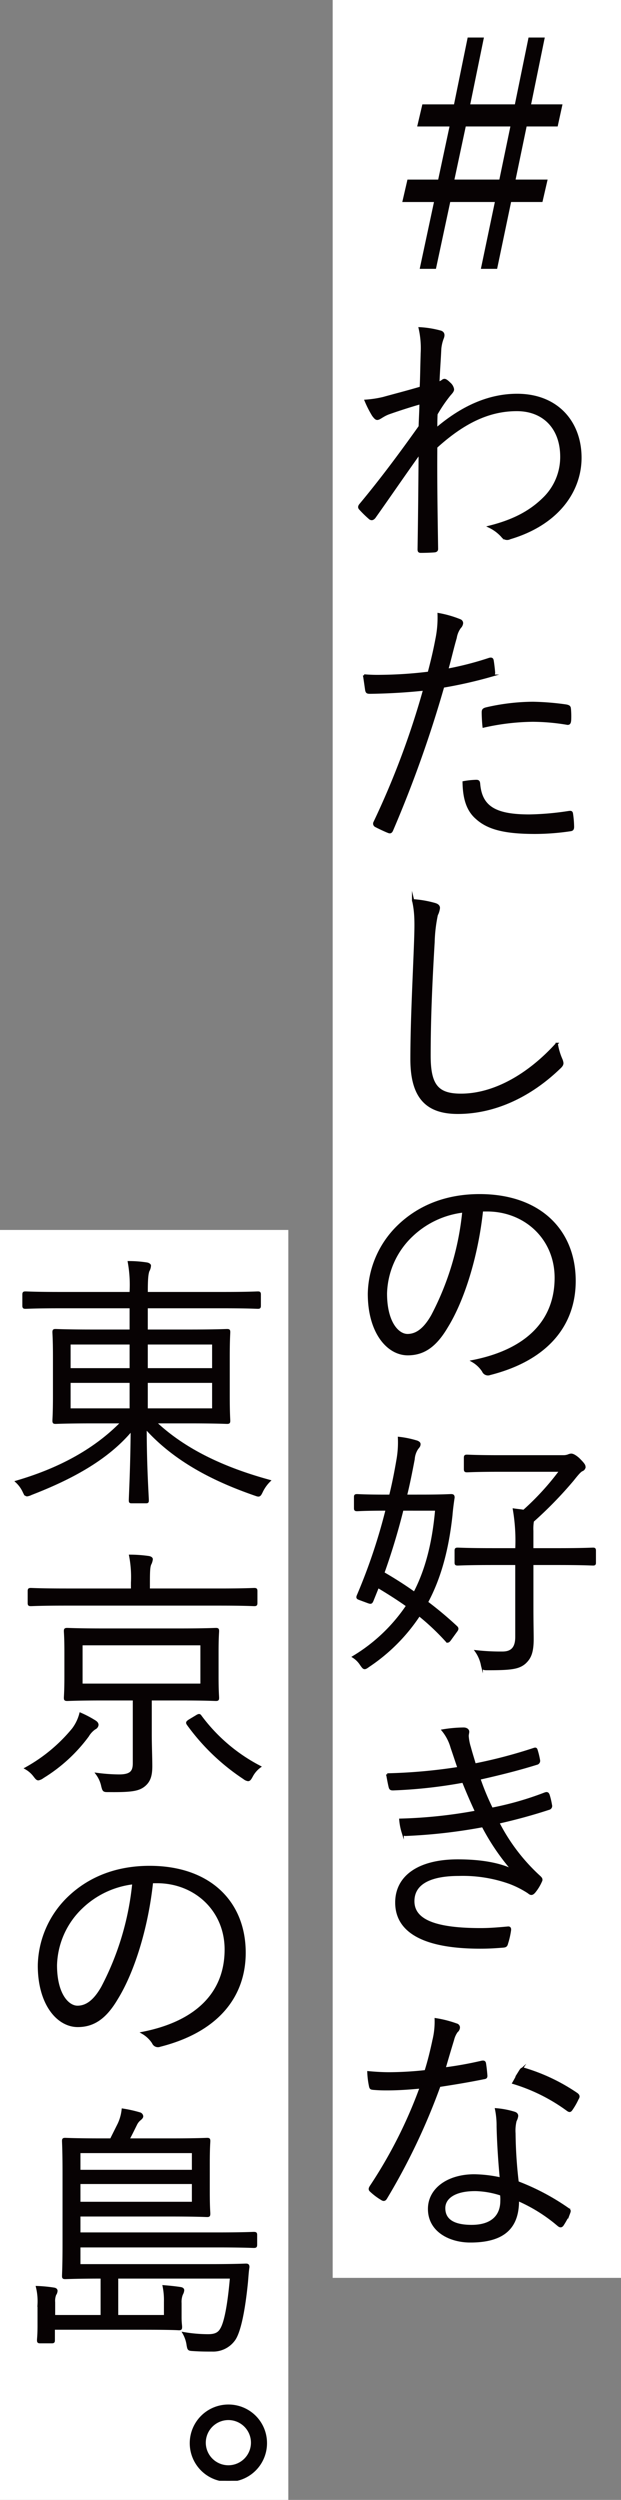
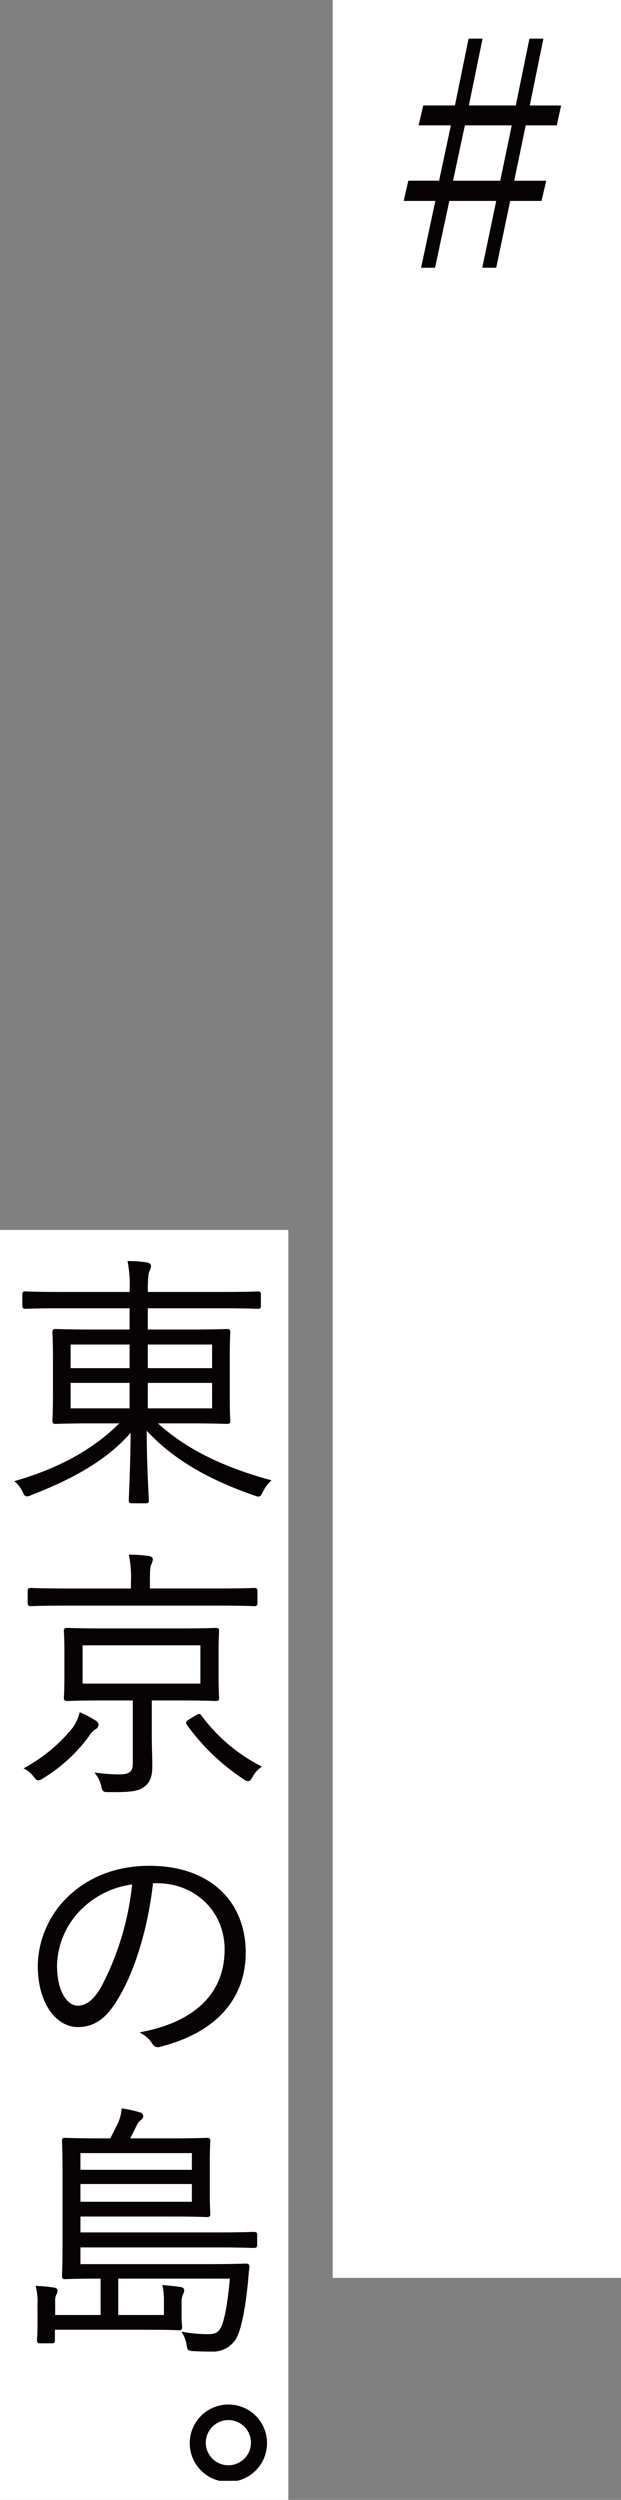
<svg xmlns="http://www.w3.org/2000/svg" width="140" height="563" viewBox="0 0 140 563">
  <rect x="0" y="0" width="140" height="563" fill="#808080" stroke="none" />
  <defs>
    <clipPath id="clip-path">
      <rect id="長方形_3877" data-name="長方形 3877" width="57.955" height="274.7" fill="none" />
    </clipPath>
    <clipPath id="clip-path-2">
-       <rect id="長方形_3878" data-name="長方形 3878" width="55.145" height="496.584" fill="none" />
-     </clipPath>
+       </clipPath>
  </defs>
  <g id="txt_watashi" transform="translate(-620 -2556)">
    <g id="グループ_1962" data-name="グループ 1962" transform="translate(0 81)">
      <rect id="長方形_601" data-name="長方形 601" width="65" height="286" transform="translate(620 2752)" fill="#fff" />
      <g id="グループ_1956" data-name="グループ 1956" transform="translate(623.252 2759)">
        <g id="グループ_1955" data-name="グループ 1955" clip-path="url(#clip-path)">
          <path id="パス_3330" data-name="パス 3330" d="M31.734,36.308c6.72,6.361,15.66,10.44,25.74,13.2a8.661,8.661,0,0,0-1.68,2.34c-.54,1.14-.6,1.08-1.62.72-8.28-2.88-17.64-7.2-24.6-15,0,8.88.48,15.48.48,16.32,0,.419-.06.419-.48.419h-3.06c-.42,0-.48,0-.48-.419,0-.84.36-7.2.42-15.9-5.46,6.6-13.68,10.981-22.68,14.46a3.01,3.01,0,0,1-.9.3c-.36,0-.54-.3-.84-.96a7.1,7.1,0,0,0-1.56-2.1c9.48-2.759,17.639-7.08,23.759-13.38h-6.42c-6.06,0-8.22.121-8.519.121-.42,0-.48-.06-.48-.48,0-.36.12-1.681.12-5.641V21.669c0-3.959-.12-5.339-.12-5.64,0-.42.06-.479.48-.479.3,0,2.459.12,8.519.12h8.4V10.389H10.255c-5.579,0-7.379.121-7.739.121-.42,0-.48-.06-.48-.48V7.57c0-.42.06-.48.48-.48.36,0,2.16.12,7.739.12h15.96V6.849A29,29,0,0,0,25.8.25a26.592,26.592,0,0,1,3.96.3c.479.06.78.3.78.48a2.794,2.794,0,0,1-.36,1.2c-.24.72-.36,1.74-.36,4.74v.24H47.154c5.58,0,7.38-.12,7.74-.12s.42.06.42.48v2.46c0,.42-.06.48-.42.48s-2.16-.121-7.74-.121H29.815V15.67h9.539c6.12,0,8.28-.12,8.58-.12.42,0,.48.059.48.479,0,.3-.12,1.681-.12,5.64v8.639c0,3.96.12,5.34.12,5.641,0,.42-.06.48-.48.48-.3,0-2.46-.121-8.58-.121ZM26.215,18.55h-13.8v5.819h13.8Zm0,8.639h-13.8v6.239h13.8Zm18.6-8.639h-15v5.819h15Zm0,8.639h-15v6.239h15Z" fill="#070203" />
          <path id="パス_3331" data-name="パス 3331" d="M31.734,36.308c6.72,6.361,15.66,10.44,25.74,13.2a8.661,8.661,0,0,0-1.68,2.34c-.54,1.14-.6,1.08-1.62.72-8.28-2.88-17.64-7.2-24.6-15,0,8.88.48,15.48.48,16.32,0,.419-.06.419-.48.419h-3.06c-.42,0-.48,0-.48-.419,0-.84.36-7.2.42-15.9-5.46,6.6-13.68,10.981-22.68,14.46a3.01,3.01,0,0,1-.9.3c-.36,0-.54-.3-.84-.96a7.1,7.1,0,0,0-1.56-2.1c9.48-2.759,17.639-7.08,23.759-13.38h-6.42c-6.06,0-8.22.121-8.519.121-.42,0-.48-.06-.48-.48,0-.36.12-1.681.12-5.641V21.669c0-3.959-.12-5.339-.12-5.64,0-.42.06-.479.48-.479.3,0,2.459.12,8.519.12h8.4V10.389H10.255c-5.579,0-7.379.121-7.739.121-.42,0-.48-.06-.48-.48V7.57c0-.42.06-.48.48-.48.36,0,2.16.12,7.739.12h15.96V6.849A29,29,0,0,0,25.8.25a26.592,26.592,0,0,1,3.96.3c.479.06.78.3.78.48a2.794,2.794,0,0,1-.36,1.2c-.24.72-.36,1.74-.36,4.74v.24H47.154c5.58,0,7.38-.12,7.74-.12s.42.06.42.48v2.46c0,.42-.06.48-.42.48s-2.16-.121-7.74-.121H29.815V15.67h9.539c6.12,0,8.28-.12,8.58-.12.42,0,.48.059.48.479,0,.3-.12,1.681-.12,5.64v8.639c0,3.96.12,5.34.12,5.641,0,.42-.06.48-.48.48-.3,0-2.46-.121-8.58-.121ZM26.215,18.55h-13.8v5.819h13.8Zm0,8.639h-13.8v6.239h13.8Zm18.6-8.639h-15v5.819h15Zm0,8.639h-15v6.239h15Z" fill="none" stroke="#070203" stroke-miterlimit="10" stroke-width="0.5" />
          <path id="パス_3332" data-name="パス 3332" d="M18.115,105.25a5.347,5.347,0,0,0-1.56,1.68,35.879,35.879,0,0,1-10.14,9.3,2.408,2.408,0,0,1-1.02.479c-.3,0-.48-.24-.9-.78a6.264,6.264,0,0,0-1.919-1.68,36.728,36.728,0,0,0,10.619-8.819,9.861,9.861,0,0,0,1.68-3.48,24.02,24.02,0,0,1,3.3,1.74c.36.24.54.48.54.78a.993.993,0,0,1-.6.78M54.534,76.991c0,.42-.06.48-.48.48-.3,0-2.221-.12-7.92-.12H11.695c-5.76,0-7.619.12-7.979.12-.42,0-.48-.06-.48-.48v-2.64c0-.42.06-.48.48-.48.36,0,2.219.12,7.979.12h14.82v-1.56a25.252,25.252,0,0,0-.42-6.06,30.525,30.525,0,0,1,4.139.3c.42.061.72.24.72.481a3.133,3.133,0,0,1-.359,1.139c-.241.6-.3,1.5-.3,4.14v1.56h15.84c5.7,0,7.619-.12,7.92-.12.42,0,.48.06.48.48Zm-8.76,16.62c0,3.3.12,4.379.12,4.739,0,.42-.06.48-.48.48-.36,0-2.4-.12-8.28-.12h-6.42v7.739c0,2.7.12,5.281.12,7.321,0,2.159-.42,3.359-1.56,4.319-1.259,1.021-2.759,1.32-7.979,1.26-1.14,0-1.2.06-1.5-1.2a7.049,7.049,0,0,0-1.2-2.641,40.4,40.4,0,0,0,4.98.36c2.64,0,3.359-.84,3.359-2.759V98.71H20.155c-5.82,0-7.92.12-8.22.12-.48,0-.54-.06-.54-.48,0-.36.12-1.44.12-4.739V88.09c0-3.359-.12-4.439-.12-4.739,0-.42.06-.481.54-.481.3,0,2.4.12,8.22.12H37.134c5.88,0,7.92-.12,8.28-.12.42,0,.48.061.48.481,0,.3-.12,1.38-.12,4.739Zm-3.6-7.321H15.115v9.12H42.174Zm-1.2,16.26c.66-.42.78-.36,1.02,0a38.832,38.832,0,0,0,13.319,11.34,6.273,6.273,0,0,0-1.8,2.1c-.36.661-.54.9-.84.9a1.832,1.832,0,0,1-.9-.42A48.626,48.626,0,0,1,39.114,104.35c-.3-.42-.18-.54.36-.9Z" fill="#070203" />
          <path id="パス_3333" data-name="パス 3333" d="M18.115,105.25a5.347,5.347,0,0,0-1.56,1.68,35.879,35.879,0,0,1-10.14,9.3,2.408,2.408,0,0,1-1.02.479c-.3,0-.48-.24-.9-.78a6.264,6.264,0,0,0-1.919-1.68,36.728,36.728,0,0,0,10.619-8.819,9.861,9.861,0,0,0,1.68-3.48,24.02,24.02,0,0,1,3.3,1.74c.36.24.54.48.54.78A.993.993,0,0,1,18.115,105.25ZM54.534,76.991c0,.42-.06.48-.48.48-.3,0-2.221-.12-7.92-.12H11.695c-5.76,0-7.619.12-7.979.12-.42,0-.48-.06-.48-.48v-2.64c0-.42.06-.48.48-.48.36,0,2.219.12,7.979.12h14.82v-1.56a25.252,25.252,0,0,0-.42-6.06,30.525,30.525,0,0,1,4.139.3c.42.061.72.24.72.481a3.133,3.133,0,0,1-.359,1.139c-.241.6-.3,1.5-.3,4.14v1.56h15.84c5.7,0,7.619-.12,7.92-.12.42,0,.48.06.48.48Zm-8.76,16.62c0,3.3.12,4.379.12,4.739,0,.42-.06.48-.48.48-.36,0-2.4-.12-8.28-.12h-6.42v7.739c0,2.7.12,5.281.12,7.321,0,2.159-.42,3.359-1.56,4.319-1.259,1.021-2.759,1.32-7.979,1.26-1.14,0-1.2.06-1.5-1.2a7.049,7.049,0,0,0-1.2-2.641,40.4,40.4,0,0,0,4.98.36c2.64,0,3.359-.84,3.359-2.759V98.71H20.155c-5.82,0-7.92.12-8.22.12-.48,0-.54-.06-.54-.48,0-.36.12-1.44.12-4.739V88.09c0-3.359-.12-4.439-.12-4.739,0-.42.06-.481.54-.481.3,0,2.4.12,8.22.12H37.134c5.88,0,7.92-.12,8.28-.12.42,0,.48.061.48.481,0,.3-.12,1.38-.12,4.739Zm-3.6-7.321H15.115v9.12H42.174Zm-1.2,16.26c.66-.42.78-.36,1.02,0a38.832,38.832,0,0,0,13.319,11.34,6.273,6.273,0,0,0-1.8,2.1c-.36.661-.54.9-.84.9a1.832,1.832,0,0,1-.9-.42A48.626,48.626,0,0,1,39.114,104.35c-.3-.42-.18-.54.36-.9Z" fill="none" stroke="#070203" stroke-miterlimit="10" stroke-width="0.5" />
          <path id="パス_3334" data-name="パス 3334" d="M31.014,139.87c-1.08,10.14-4.14,20.1-7.92,26.219-2.579,4.38-5.279,6.18-8.819,6.18-4.5,0-8.76-4.919-8.76-13.619a21.79,21.79,0,0,1,6.96-15.54c4.44-4.139,10.44-6.66,18-6.66,13.44,0,21.419,7.861,21.419,19.32,0,9.779-6.059,17.639-19.079,20.939a1.188,1.188,0,0,1-1.56-.66,6.966,6.966,0,0,0-2.34-2.22c11.88-2.34,18.72-8.76,18.72-18.779,0-8.88-6.9-15.18-15.48-15.18Zm-15.9,5.76a18.6,18.6,0,0,0-5.76,12.96c0,6.539,2.7,9.359,4.86,9.359,2.04,0,3.84-1.32,5.58-4.38a63.7,63.7,0,0,0,7.019-23.459,20.216,20.216,0,0,0-11.7,5.52" fill="#070203" />
          <path id="パス_3335" data-name="パス 3335" d="M31.014,139.87c-1.08,10.14-4.14,20.1-7.92,26.219-2.579,4.38-5.279,6.18-8.819,6.18-4.5,0-8.76-4.919-8.76-13.619a21.79,21.79,0,0,1,6.96-15.54c4.44-4.139,10.44-6.66,18-6.66,13.44,0,21.419,7.861,21.419,19.32,0,9.779-6.059,17.639-19.079,20.939a1.188,1.188,0,0,1-1.56-.66,6.966,6.966,0,0,0-2.34-2.22c11.88-2.34,18.72-8.76,18.72-18.779,0-8.88-6.9-15.18-15.48-15.18Zm-15.9,5.76a18.6,18.6,0,0,0-5.76,12.96c0,6.539,2.7,9.359,4.86,9.359,2.04,0,3.84-1.32,5.58-4.38a63.7,63.7,0,0,0,7.019-23.459A20.216,20.216,0,0,0,15.115,145.63Z" fill="none" stroke="#070203" stroke-miterlimit="10" stroke-width="0.5" />
          <path id="パス_3336" data-name="パス 3336" d="M54.474,221.471c0,.481-.06.541-.54.541-.3,0-2.4-.121-8.46-.121H14.635v4.26h29.1c6.12,0,8.16-.12,8.46-.12.42,0,.54.12.54.54-.18,1.08-.24,2.521-.36,3.66-.6,5.94-1.56,10.86-2.82,12.659a5.827,5.827,0,0,1-4.98,2.46c-1.38,0-2.58,0-4.38-.12-.96-.059-.96-.12-1.14-1.139a7.48,7.48,0,0,0-.9-2.64,32.772,32.772,0,0,0,5.52.479c1.38,0,2.34-.3,2.94-1.379,1.08-1.741,1.8-6.72,2.22-11.64H23.155v8.7h10.8v-3.3a15.718,15.718,0,0,0-.3-3.42c1.44.121,2.641.24,3.78.42.421.06.6.241.6.48a2.267,2.267,0,0,1-.3.9,4.622,4.622,0,0,0-.3,1.98v3.179c0,1.261.12,1.861.12,2.161,0,.48-.06.54-.48.54-.84-.06-3.3-.121-8.34-.121H8.876v2.581c0,.419-.06.48-.48.48H5.816c-.42,0-.48-.061-.48-.48,0-.361.12-1.081.12-3.241v-4.859a13.48,13.48,0,0,0-.36-3.84,31.174,31.174,0,0,1,3.78.36c.48.06.6.3.6.48a1.586,1.586,0,0,1-.3.84,3.97,3.97,0,0,0-.239,1.74v3.12H19.675v-8.7c-5.4,0-7.859.12-8.22.12-.42,0-.479-.06-.479-.479,0-.361.119-2.221.119-7.26v-15.96c0-4.98-.119-6.84-.119-7.14,0-.42.059-.479.479-.479.361,0,2.4.119,8.16.119h2.16l1.74-3.48a10.253,10.253,0,0,0,.9-3.24,28.639,28.639,0,0,1,3.78.841.75.75,0,0,1,.6.659c0,.24-.24.481-.54.721a3.2,3.2,0,0,0-.84,1.079c-.54,1.08-1.08,2.221-1.74,3.42h9.6c5.819,0,7.859-.119,8.159-.119.42,0,.48.059.48.479,0,.361-.12,1.441-.12,4.981v6.419c0,3.6.12,4.56.12,4.92,0,.48-.06.54-.48.54-.3,0-2.34-.121-8.159-.121H14.635v4.081H45.474c6.06,0,8.16-.121,8.46-.121.48,0,.54.061.54.481Zm-14.22-20.819H14.635v4.26H40.254Zm0,6.96H14.635v4.5H40.254Z" fill="#070203" />
          <path id="パス_3337" data-name="パス 3337" d="M54.474,221.471c0,.481-.06.541-.54.541-.3,0-2.4-.121-8.46-.121H14.635v4.26h29.1c6.12,0,8.16-.12,8.46-.12.42,0,.54.12.54.54-.18,1.08-.24,2.521-.36,3.66-.6,5.94-1.56,10.86-2.82,12.659a5.827,5.827,0,0,1-4.98,2.46c-1.38,0-2.58,0-4.38-.12-.96-.059-.96-.12-1.14-1.139a7.48,7.48,0,0,0-.9-2.64,32.772,32.772,0,0,0,5.52.479c1.38,0,2.34-.3,2.94-1.379,1.08-1.741,1.8-6.72,2.22-11.64H23.155v8.7h10.8v-3.3a15.718,15.718,0,0,0-.3-3.42c1.44.121,2.641.24,3.78.42.421.06.6.241.6.48a2.267,2.267,0,0,1-.3.9,4.622,4.622,0,0,0-.3,1.98v3.179c0,1.261.12,1.861.12,2.161,0,.48-.06.54-.48.54-.84-.06-3.3-.121-8.34-.121H8.876v2.581c0,.419-.06.48-.48.48H5.816c-.42,0-.48-.061-.48-.48,0-.361.12-1.081.12-3.241v-4.859a13.48,13.48,0,0,0-.36-3.84,31.174,31.174,0,0,1,3.78.36c.48.06.6.3.6.48a1.586,1.586,0,0,1-.3.84,3.97,3.97,0,0,0-.239,1.74v3.12H19.675v-8.7c-5.4,0-7.859.12-8.22.12-.42,0-.479-.06-.479-.479,0-.361.119-2.221.119-7.26v-15.96c0-4.98-.119-6.84-.119-7.14,0-.42.059-.479.479-.479.361,0,2.4.119,8.16.119h2.16l1.74-3.48a10.253,10.253,0,0,0,.9-3.24,28.639,28.639,0,0,1,3.78.841.75.75,0,0,1,.6.659c0,.24-.24.481-.54.721a3.2,3.2,0,0,0-.84,1.079c-.54,1.08-1.08,2.221-1.74,3.42h9.6c5.819,0,7.859-.119,8.159-.119.42,0,.48.059.48.479,0,.361-.12,1.441-.12,4.981v6.419c0,3.6.12,4.56.12,4.92,0,.48-.06.54-.48.54-.3,0-2.34-.121-8.159-.121H14.635v4.081H45.474c6.06,0,8.16-.121,8.46-.121.48,0,.54.061.54.481Zm-14.22-20.819H14.635v4.26H40.254Zm0,6.96H14.635v4.5H40.254Z" fill="none" stroke="#070203" stroke-miterlimit="10" stroke-width="0.5" />
          <path id="パス_3338" data-name="パス 3338" d="M56.693,266.111a8.46,8.46,0,1,1-8.459-8.34,8.425,8.425,0,0,1,8.459,8.34m-13.8,0a5.34,5.34,0,1,0,5.34-5.34,5.352,5.352,0,0,0-5.34,5.34" fill="#070203" />
          <path id="パス_3339" data-name="パス 3339" d="M56.693,266.111a8.46,8.46,0,1,1-8.459-8.34A8.425,8.425,0,0,1,56.693,266.111Zm-13.8,0a5.34,5.34,0,1,0,5.34-5.34A5.352,5.352,0,0,0,42.894,266.111Z" fill="none" stroke="#070203" stroke-miterlimit="10" stroke-width="0.5" />
        </g>
      </g>
    </g>
    <g id="グループ_1963" data-name="グループ 1963">
      <rect id="長方形_600" data-name="長方形 600" width="65" height="513" transform="translate(695 2556)" fill="#fff" />
      <g id="グループ_1961" data-name="グループ 1961" transform="translate(699.207 2564.453)">
        <g id="グループ_1958" data-name="グループ 1958">
          <g id="グループ_1957" data-name="グループ 1957" clip-path="url(#clip-path-2)">
            <path id="パス_3340" data-name="パス 3340" d="M20.156,66.254c.66.24.72.78.42,1.5a8.949,8.949,0,0,0-.54,2.34c-.12,2.7-.3,4.8-.42,7.68a3.518,3.518,0,0,0,.96-.48.648.648,0,0,1,.42-.18c.24,0,.6.24,1.14.78a2.23,2.23,0,0,1,.78,1.32c0,.36-.24.66-.78,1.26a33.241,33.241,0,0,0-2.94,4.32c-.06,1.319-.06,2.279-.06,3.359,5.82-4.979,11.879-7.679,18.239-7.679,9.06,0,14.28,6.179,14.28,14.159,0,7.38-4.98,14.88-15.9,18.119a1.351,1.351,0,0,1-1.741-.42,9.237,9.237,0,0,0-2.88-2.159c5.76-1.44,9.54-3.6,12.54-6.66a12.986,12.986,0,0,0,3.66-9.119c0-6.361-3.9-10.5-10.02-10.5-6,0-11.7,2.46-18.179,8.339-.06,7.62.06,15.06.18,22.919,0,.361-.18.48-.48.54-.54.06-2.1.121-3.18.121-.36,0-.479-.121-.479-.54.119-7.38.179-13.74.239-21.72-3.6,5.04-6.84,9.78-10.2,14.519-.36.42-.66.481-1.02.241a25.274,25.274,0,0,1-2.22-2.161c-.3-.3-.24-.6.06-.96,4.5-5.4,8.819-11.159,13.379-17.579.06-1.979.18-3.839.18-5.279-2.339.659-5.1,1.56-7.139,2.279-1.321.481-2.04,1.2-2.52,1.26-.36.061-.6-.239-1.02-.779a23.706,23.706,0,0,1-1.68-3.3,24.3,24.3,0,0,0,3.96-.6c2.58-.719,4.98-1.319,8.459-2.339.12-2.34.12-4.56.24-8.1a20.289,20.289,0,0,0-.48-5.279,22.273,22.273,0,0,1,4.74.779" fill="#070203" />
            <path id="パス_3341" data-name="パス 3341" d="M20.156,66.254c.66.24.72.78.42,1.5a8.949,8.949,0,0,0-.54,2.34c-.12,2.7-.3,4.8-.42,7.68a3.518,3.518,0,0,0,.96-.48.648.648,0,0,1,.42-.18c.24,0,.6.24,1.14.78a2.23,2.23,0,0,1,.78,1.32c0,.36-.24.66-.78,1.26a33.241,33.241,0,0,0-2.94,4.32c-.06,1.319-.06,2.279-.06,3.359,5.82-4.979,11.879-7.679,18.239-7.679,9.06,0,14.28,6.179,14.28,14.159,0,7.38-4.98,14.88-15.9,18.119a1.351,1.351,0,0,1-1.741-.42,9.237,9.237,0,0,0-2.88-2.159c5.76-1.44,9.54-3.6,12.54-6.66a12.986,12.986,0,0,0,3.66-9.119c0-6.361-3.9-10.5-10.02-10.5-6,0-11.7,2.46-18.179,8.339-.06,7.62.06,15.06.18,22.919,0,.361-.18.48-.48.54-.54.06-2.1.121-3.18.121-.36,0-.479-.121-.479-.54.119-7.38.179-13.74.239-21.72-3.6,5.04-6.84,9.78-10.2,14.519-.36.42-.66.481-1.02.241a25.274,25.274,0,0,1-2.22-2.161c-.3-.3-.24-.6.06-.96,4.5-5.4,8.819-11.159,13.379-17.579.06-1.979.18-3.839.18-5.279-2.339.659-5.1,1.56-7.139,2.279-1.321.481-2.04,1.2-2.52,1.26-.36.061-.6-.239-1.02-.779a23.706,23.706,0,0,1-1.68-3.3,24.3,24.3,0,0,0,3.96-.6c2.58-.719,4.98-1.319,8.459-2.339.12-2.34.12-4.56.24-8.1a20.289,20.289,0,0,0-.48-5.279A22.273,22.273,0,0,1,20.156,66.254Z" fill="none" stroke="#070203" stroke-miterlimit="10" stroke-width="0.5" />
            <path id="パス_3342" data-name="パス 3342" d="M31.136,139.934c.48-.12.66,0,.72.42.12.72.24,1.74.3,2.46.06.6-.06.78-.6.9a99.57,99.57,0,0,1-10.859,2.46,271.209,271.209,0,0,1-11.52,32.339c-.24.54-.48.54-.9.36-.48-.181-2.04-.9-2.82-1.32a.591.591,0,0,1-.24-.781,186.053,186.053,0,0,0,11.22-29.938c-3.9.42-8.04.66-12.12.72-.72,0-.84-.06-.96-.6-.12-.84-.3-2.1-.48-3.3a34.984,34.984,0,0,0,3.78.12,94.575,94.575,0,0,0,10.8-.72c.84-3.18,1.32-5.34,1.74-7.56a24.161,24.161,0,0,0,.48-5.64,23.957,23.957,0,0,1,4.8,1.38.7.7,0,0,1,.48.66,1.6,1.6,0,0,1-.48.96,5.45,5.45,0,0,0-.96,2.34c-.719,2.46-1.259,4.92-1.92,7.2a72.41,72.41,0,0,0,9.54-2.46m-3,27.479c.48,0,.6.12.66.6.42,5.4,3.78,7.2,11.34,7.2a64.181,64.181,0,0,0,8.879-.781c.48-.059.661-.059.721.42a21.668,21.668,0,0,1,.239,2.88c0,.6-.18.72-.66.781a54.7,54.7,0,0,1-7.859.6c-6.48,0-10.5-.84-13.2-3.3-2.1-1.8-2.88-4.5-2.94-8.1a18.864,18.864,0,0,1,2.82-.3m1.5-15.419c0-.54.12-.721.78-.9a47.783,47.783,0,0,1,10.5-1.26,60.4,60.4,0,0,1,7.439.6c.72.121.841.3.9.661a18.7,18.7,0,0,1,.06,2.639c-.06.72-.24.9-.78.781a47.981,47.981,0,0,0-7.679-.661,52.33,52.33,0,0,0-11.04,1.321c-.12-1.021-.18-2.46-.18-3.18" fill="#070203" />
            <path id="パス_3343" data-name="パス 3343" d="M31.136,139.934c.48-.12.66,0,.72.42.12.72.24,1.74.3,2.46.06.6-.06.78-.6.9a99.57,99.57,0,0,1-10.859,2.46,271.209,271.209,0,0,1-11.52,32.339c-.24.54-.48.54-.9.36-.48-.181-2.04-.9-2.82-1.32a.591.591,0,0,1-.24-.781,186.053,186.053,0,0,0,11.22-29.938c-3.9.42-8.04.66-12.12.72-.72,0-.84-.06-.96-.6-.12-.84-.3-2.1-.48-3.3a34.984,34.984,0,0,0,3.78.12,94.575,94.575,0,0,0,10.8-.72c.84-3.18,1.32-5.34,1.74-7.56a24.161,24.161,0,0,0,.48-5.64,23.957,23.957,0,0,1,4.8,1.38.7.7,0,0,1,.48.66,1.6,1.6,0,0,1-.48.96,5.45,5.45,0,0,0-.96,2.34c-.719,2.46-1.259,4.92-1.92,7.2A72.41,72.41,0,0,0,31.136,139.934Zm-3,27.479c.48,0,.6.12.66.6.42,5.4,3.78,7.2,11.34,7.2a64.181,64.181,0,0,0,8.879-.781c.48-.059.661-.059.721.42a21.668,21.668,0,0,1,.239,2.88c0,.6-.18.72-.66.781a54.7,54.7,0,0,1-7.859.6c-6.48,0-10.5-.84-13.2-3.3-2.1-1.8-2.88-4.5-2.94-8.1A18.864,18.864,0,0,1,28.136,167.413Zm1.5-15.419c0-.54.12-.721.78-.9a47.783,47.783,0,0,1,10.5-1.26,60.4,60.4,0,0,1,7.439.6c.72.121.841.3.9.661a18.7,18.7,0,0,1,.06,2.639c-.06.72-.24.9-.78.781a47.981,47.981,0,0,0-7.679-.661,52.33,52.33,0,0,0-11.04,1.321C29.7,154.153,29.636,152.714,29.636,151.994Z" fill="none" stroke="#070203" stroke-miterlimit="10" stroke-width="0.5" />
-             <path id="パス_3344" data-name="パス 3344" d="M18.776,195.135c.66.181.96.48.96.9a4.579,4.579,0,0,1-.48,1.56,34.207,34.207,0,0,0-.72,6.18c-.54,9.059-.9,17.279-.9,25.559,0,6.72,1.86,8.76,7.08,8.76,7.62,0,15.419-4.62,21.6-11.46a14.2,14.2,0,0,0,1.02,3.48,3.053,3.053,0,0,1,.24.84c0,.36-.18.66-.72,1.14-6.3,6.06-14.28,10.079-22.859,10.079-6.78,0-10.44-3.239-10.44-12.059,0-8.52.54-18.3.84-26.759.12-3.72.18-6.3-.48-9.06a23.907,23.907,0,0,1,4.86.84" fill="#070203" />
-             <path id="パス_3345" data-name="パス 3345" d="M18.776,195.135c.66.181.96.48.96.9a4.579,4.579,0,0,1-.48,1.56,34.207,34.207,0,0,0-.72,6.18c-.54,9.059-.9,17.279-.9,25.559,0,6.72,1.86,8.76,7.08,8.76,7.62,0,15.419-4.62,21.6-11.46a14.2,14.2,0,0,0,1.02,3.48,3.053,3.053,0,0,1,.24.84c0,.36-.18.66-.72,1.14-6.3,6.06-14.28,10.079-22.859,10.079-6.78,0-10.44-3.239-10.44-12.059,0-8.52.54-18.3.84-26.759.12-3.72.18-6.3-.48-9.06A23.907,23.907,0,0,1,18.776,195.135Z" fill="none" stroke="#070203" stroke-miterlimit="10" stroke-width="0.5" />
            <path id="パス_3346" data-name="パス 3346" d="M29.455,264.135c-1.08,10.14-4.139,20.1-7.92,26.219-2.579,4.38-5.278,6.18-8.818,6.18-4.5,0-8.76-4.92-8.76-13.619a21.79,21.79,0,0,1,6.96-15.54c4.439-4.14,10.44-6.66,18-6.66,13.439,0,21.418,7.86,21.418,19.32,0,9.779-6.059,17.638-19.079,20.939a1.188,1.188,0,0,1-1.56-.66,6.947,6.947,0,0,0-2.34-2.22c11.881-2.341,18.721-8.76,18.721-18.779,0-8.88-6.9-15.18-15.481-15.18Zm-15.9,5.76A18.6,18.6,0,0,0,7.8,282.854c0,6.54,2.7,9.36,4.859,9.36,2.04,0,3.841-1.32,5.58-4.38a63.705,63.705,0,0,0,7.02-23.459,20.213,20.213,0,0,0-11.7,5.52" fill="#070203" />
-             <path id="パス_3347" data-name="パス 3347" d="M29.455,264.135c-1.08,10.14-4.139,20.1-7.92,26.219-2.579,4.38-5.278,6.18-8.818,6.18-4.5,0-8.76-4.92-8.76-13.619a21.79,21.79,0,0,1,6.96-15.54c4.439-4.14,10.44-6.66,18-6.66,13.439,0,21.418,7.86,21.418,19.32,0,9.779-6.059,17.638-19.079,20.939a1.188,1.188,0,0,1-1.56-.66,6.947,6.947,0,0,0-2.34-2.22c11.881-2.341,18.721-8.76,18.721-18.779,0-8.88-6.9-15.18-15.481-15.18Zm-15.9,5.76A18.6,18.6,0,0,0,7.8,282.854c0,6.54,2.7,9.36,4.859,9.36,2.04,0,3.841-1.32,5.58-4.38a63.705,63.705,0,0,0,7.02-23.459A20.213,20.213,0,0,0,13.557,269.895Z" fill="none" stroke="#070203" stroke-miterlimit="10" stroke-width="0.5" />
            <path id="パス_3348" data-name="パス 3348" d="M15.836,328.395c4.74,0,6.3-.12,6.66-.12.42,0,.54.12.54.54-.24,1.561-.42,3.12-.48,3.96-.84,7.741-2.579,14.159-5.519,19.619a82.39,82.39,0,0,1,6.659,5.581c.36.36.18.6-.18,1.08l-1.26,1.74c-.36.479-.54.6-.9.18a53.832,53.832,0,0,0-6.06-5.7,40.577,40.577,0,0,1-11.4,11.46c-.42.3-.66.48-.9.48s-.42-.239-.84-.84a5.6,5.6,0,0,0-1.68-1.68A38.465,38.465,0,0,0,12.6,353.175c-2.28-1.62-4.5-3-6.6-4.26l-1.26,3.12c-.24.54-.36.54-1.02.3l-1.62-.6c-.6-.24-.9-.24-.6-.9a128.477,128.477,0,0,0,6.48-19.319H7.8c-4.74,0-6.18.12-6.48.12-.42,0-.48-.061-.48-.481V328.7c0-.36.06-.421.48-.421.3,0,1.74.12,6.48.12h.96c.66-2.639,1.2-5.4,1.68-8.219a22.538,22.538,0,0,0,.3-4.8,21.665,21.665,0,0,1,3.84.78c.48.12.779.361.779.6,0,.3-.06.48-.48.96a4.96,4.96,0,0,0-.839,2.46c-.54,2.82-1.08,5.58-1.74,8.219Zm-4.319,3.121C10.2,336.8,8.7,341.6,7.2,345.8c2.28,1.32,4.679,2.82,7.02,4.5,2.639-5.04,4.26-11.159,4.919-18.779ZM54.9,343.455c0,.36-.06.42-.42.42s-2.22-.12-7.98-.12h-5.7v9.3c0,4.379.06,5.939.06,7.62,0,3.179-.66,4.319-1.739,5.34-1.381,1.2-3.06,1.439-8.28,1.439-1.2,0-1.2,0-1.44-1.2a8.179,8.179,0,0,0-1.26-2.82,49.653,49.653,0,0,0,5.94.3c2.1,0,3.12-1.08,3.12-3.54V343.755h-5.28c-5.7,0-7.62.12-7.92.12-.42,0-.48-.06-.48-.42v-2.64c0-.42.06-.48.48-.48.3,0,2.22.12,7.92.12H37.2a41.956,41.956,0,0,0-.54-8.939c.84.12,1.56.179,2.219.3a59.945,59.945,0,0,0,8.28-9.059H33.476c-5.28,0-7.02.12-7.38.12-.42,0-.48-.06-.48-.54v-2.46c0-.42.06-.48.48-.48.36,0,2.1.121,7.38.121h14.4a3.1,3.1,0,0,0,1.02-.181,2.127,2.127,0,0,1,.66-.18c.3,0,.78.18,1.62.9,1.02,1.02,1.38,1.44,1.38,1.86a.811.811,0,0,1-.54.72c-.42.18-.96.78-2.1,2.22a89.818,89.818,0,0,1-9,9.24,10.634,10.634,0,0,0-.121,2.219v4.14h5.7c5.76,0,7.62-.12,7.98-.12s.42.06.42.48Z" fill="#070203" />
            <path id="パス_3349" data-name="パス 3349" d="M15.836,328.395c4.74,0,6.3-.12,6.66-.12.42,0,.54.12.54.54-.24,1.561-.42,3.12-.48,3.96-.84,7.741-2.579,14.159-5.519,19.619a82.39,82.39,0,0,1,6.659,5.581c.36.36.18.6-.18,1.08l-1.26,1.74c-.36.479-.54.6-.9.18a53.832,53.832,0,0,0-6.06-5.7,40.577,40.577,0,0,1-11.4,11.46c-.42.3-.66.48-.9.48s-.42-.239-.84-.84a5.6,5.6,0,0,0-1.68-1.68A38.465,38.465,0,0,0,12.6,353.175c-2.28-1.62-4.5-3-6.6-4.26l-1.26,3.12c-.24.54-.36.54-1.02.3l-1.62-.6c-.6-.24-.9-.24-.6-.9a128.477,128.477,0,0,0,6.48-19.319H7.8c-4.74,0-6.18.12-6.48.12-.42,0-.48-.061-.48-.481V328.7c0-.36.06-.421.48-.421.3,0,1.74.12,6.48.12h.96c.66-2.639,1.2-5.4,1.68-8.219a22.538,22.538,0,0,0,.3-4.8,21.665,21.665,0,0,1,3.84.78c.48.12.779.361.779.6,0,.3-.06.48-.48.96a4.96,4.96,0,0,0-.839,2.46c-.54,2.82-1.08,5.58-1.74,8.219Zm-4.319,3.121C10.2,336.8,8.7,341.6,7.2,345.8c2.28,1.32,4.679,2.82,7.02,4.5,2.639-5.04,4.26-11.159,4.919-18.779ZM54.9,343.455c0,.36-.06.42-.42.42s-2.22-.12-7.98-.12h-5.7v9.3c0,4.379.06,5.939.06,7.62,0,3.179-.66,4.319-1.739,5.34-1.381,1.2-3.06,1.439-8.28,1.439-1.2,0-1.2,0-1.44-1.2a8.179,8.179,0,0,0-1.26-2.82,49.653,49.653,0,0,0,5.94.3c2.1,0,3.12-1.08,3.12-3.54V343.755h-5.28c-5.7,0-7.62.12-7.92.12-.42,0-.48-.06-.48-.42v-2.64c0-.42.06-.48.48-.48.3,0,2.22.12,7.92.12H37.2a41.956,41.956,0,0,0-.54-8.939c.84.12,1.56.179,2.219.3a59.945,59.945,0,0,0,8.28-9.059H33.476c-5.28,0-7.02.12-7.38.12-.42,0-.48-.06-.48-.54v-2.46c0-.42.06-.48.48-.48.36,0,2.1.121,7.38.121h14.4a3.1,3.1,0,0,0,1.02-.181,2.127,2.127,0,0,1,.66-.18c.3,0,.78.18,1.62.9,1.02,1.02,1.38,1.44,1.38,1.86a.811.811,0,0,1-.54.72c-.42.18-.96.78-2.1,2.22a89.818,89.818,0,0,1-9,9.24,10.634,10.634,0,0,0-.121,2.219v4.14h5.7c5.76,0,7.62-.12,7.98-.12s.42.06.42.48Z" fill="none" stroke="#070203" stroke-miterlimit="10" stroke-width="0.5" />
-             <path id="パス_3350" data-name="パス 3350" d="M22.616,385.1a10.582,10.582,0,0,0-1.98-3.84,29.768,29.768,0,0,1,4.68-.42c.6,0,1.02.3,1.02.72,0,.24-.12.6-.12.96a10.966,10.966,0,0,0,.48,2.52c.42,1.56.78,2.64,1.14,3.9a111.931,111.931,0,0,0,13.259-3.48c.36-.12.54-.18.66.24a17,17,0,0,1,.54,2.22.667.667,0,0,1-.54.84c-4.44,1.38-8.639,2.4-12.9,3.36a56.4,56.4,0,0,0,2.82,6.78,70.281,70.281,0,0,0,11.939-3.42c.48-.181.66-.12.84.3a15.693,15.693,0,0,1,.54,2.28.641.641,0,0,1-.48.84c-3.66,1.2-7.62,2.279-11.4,3.12a42.848,42.848,0,0,0,9.359,12.239c.36.36.48.54.24,1.02a10.227,10.227,0,0,1-1.44,2.34c-.48.54-.78.6-1.32.12a21.788,21.788,0,0,0-4.259-2.16,31.458,31.458,0,0,0-11.46-1.8c-6.24,0-10.26,1.8-10.26,5.94,0,4.619,5.64,6.3,15.18,6.3,2.16,0,4.14-.18,6.12-.359.48-.061.539.24.48.66a18.008,18.008,0,0,1-.661,2.88c-.12.479-.24.659-.779.719-1.56.12-3,.241-5.28.241-12,0-18.9-3.241-18.9-10.14,0-5.88,5.1-9.48,13.859-9.48,5.1,0,9.36.72,12.419,2.22a51.205,51.205,0,0,1-6.779-9.96A121.142,121.142,0,0,1,12.3,404.777c-.481,0-.54-.061-.721-.6a13.13,13.13,0,0,1-.54-2.819,108.535,108.535,0,0,0,17.1-1.8c-.96-2.04-1.98-4.38-2.94-6.78a109.459,109.459,0,0,1-15.779,1.74c-.481,0-.66-.061-.78-.6-.121-.479-.36-1.679-.541-2.759a121.174,121.174,0,0,0,16.08-1.44c-.48-1.38-.9-2.7-1.56-4.62" fill="#070203" />
+             <path id="パス_3350" data-name="パス 3350" d="M22.616,385.1a10.582,10.582,0,0,0-1.98-3.84,29.768,29.768,0,0,1,4.68-.42c.6,0,1.02.3,1.02.72,0,.24-.12.6-.12.96a10.966,10.966,0,0,0,.48,2.52c.42,1.56.78,2.64,1.14,3.9a111.931,111.931,0,0,0,13.259-3.48c.36-.12.54-.18.66.24a17,17,0,0,1,.54,2.22.667.667,0,0,1-.54.84c-4.44,1.38-8.639,2.4-12.9,3.36a56.4,56.4,0,0,0,2.82,6.78,70.281,70.281,0,0,0,11.939-3.42c.48-.181.66-.12.84.3a15.693,15.693,0,0,1,.54,2.28.641.641,0,0,1-.48.84c-3.66,1.2-7.62,2.279-11.4,3.12a42.848,42.848,0,0,0,9.359,12.239c.36.36.48.54.24,1.02a10.227,10.227,0,0,1-1.44,2.34c-.48.54-.78.6-1.32.12a21.788,21.788,0,0,0-4.259-2.16,31.458,31.458,0,0,0-11.46-1.8c-6.24,0-10.26,1.8-10.26,5.94,0,4.619,5.64,6.3,15.18,6.3,2.16,0,4.14-.18,6.12-.359.48-.061.539.24.48.66a18.008,18.008,0,0,1-.661,2.88c-.12.479-.24.659-.779.719-1.56.12-3,.241-5.28.241-12,0-18.9-3.241-18.9-10.14,0-5.88,5.1-9.48,13.859-9.48,5.1,0,9.36.72,12.419,2.22a51.205,51.205,0,0,1-6.779-9.96A121.142,121.142,0,0,1,12.3,404.777c-.481,0-.54-.061-.721-.6a13.13,13.13,0,0,1-.54-2.819,108.535,108.535,0,0,0,17.1-1.8c-.96-2.04-1.98-4.38-2.94-6.78a109.459,109.459,0,0,1-15.779,1.74c-.481,0-.66-.061-.78-.6-.121-.479-.36-1.679-.541-2.759c-.48-1.38-.9-2.7-1.56-4.62" fill="#070203" />
            <path id="パス_3351" data-name="パス 3351" d="M22.616,385.1a10.582,10.582,0,0,0-1.98-3.84,29.768,29.768,0,0,1,4.68-.42c.6,0,1.02.3,1.02.72,0,.24-.12.6-.12.96a10.966,10.966,0,0,0,.48,2.52c.42,1.56.78,2.64,1.14,3.9a111.931,111.931,0,0,0,13.259-3.48c.36-.12.54-.18.66.24a17,17,0,0,1,.54,2.22.667.667,0,0,1-.54.84c-4.44,1.38-8.639,2.4-12.9,3.36a56.4,56.4,0,0,0,2.82,6.78,70.281,70.281,0,0,0,11.939-3.42c.48-.181.66-.12.84.3a15.693,15.693,0,0,1,.54,2.28.641.641,0,0,1-.48.84c-3.66,1.2-7.62,2.279-11.4,3.12a42.848,42.848,0,0,0,9.359,12.239c.36.36.48.54.24,1.02a10.227,10.227,0,0,1-1.44,2.34c-.48.54-.78.6-1.32.12a21.788,21.788,0,0,0-4.259-2.16,31.458,31.458,0,0,0-11.46-1.8c-6.24,0-10.26,1.8-10.26,5.94,0,4.619,5.64,6.3,15.18,6.3,2.16,0,4.14-.18,6.12-.359.48-.061.539.24.48.66a18.008,18.008,0,0,1-.661,2.88c-.12.479-.24.659-.779.719-1.56.12-3,.241-5.28.241-12,0-18.9-3.241-18.9-10.14,0-5.88,5.1-9.48,13.859-9.48,5.1,0,9.36.72,12.419,2.22a51.205,51.205,0,0,1-6.779-9.96A121.142,121.142,0,0,1,12.3,404.777c-.481,0-.54-.061-.721-.6a13.13,13.13,0,0,1-.54-2.819,108.535,108.535,0,0,0,17.1-1.8c-.96-2.04-1.98-4.38-2.94-6.78a109.459,109.459,0,0,1-15.779,1.74c-.481,0-.66-.061-.78-.6-.121-.479-.36-1.679-.541-2.759a121.174,121.174,0,0,0,16.08-1.44C23.7,388.337,23.276,387.017,22.616,385.1Z" fill="none" stroke="#070203" stroke-miterlimit="10" stroke-width="0.5" />
            <path id="パス_3352" data-name="パス 3352" d="M29.336,455.9c.539-.121.72,0,.779.359.121.721.241,1.8.3,2.58.06.54-.06.66-.541.721-3.238.659-6.479,1.2-10.018,1.739A144.482,144.482,0,0,1,7.8,486.614c-.3.48-.6.42-.96.18a13.858,13.858,0,0,1-2.4-1.8c-.361-.3-.361-.54-.061-1.019a105.436,105.436,0,0,0,11.281-22.32c-2.58.241-4.98.42-7.56.42-.9,0-1.8,0-3.18-.12-.541-.059-.6-.12-.72-.72a18.562,18.562,0,0,1-.36-3c1.92.18,3.48.241,4.74.241a77.121,77.121,0,0,0,8.16-.481c.72-2.279,1.26-4.5,1.8-7.019a17.741,17.741,0,0,0,.481-4.68,25.163,25.163,0,0,1,4.68,1.2.687.687,0,0,1,.539.659,1.223,1.223,0,0,1-.479.9,5.413,5.413,0,0,0-.841,1.86c-.659,2.159-1.32,4.38-1.92,6.48a82.82,82.82,0,0,0,8.34-1.5m3.659,14.519a18.58,18.58,0,0,0-.36-3.84,19.011,19.011,0,0,1,4.08.779c.42.121.66.361.66.721a3.081,3.081,0,0,1-.36,1.08,9.243,9.243,0,0,0-.24,2.82,101.428,101.428,0,0,0,.72,11.04,52.121,52.121,0,0,1,11.339,6c.48.3.421.48.241.96a18.887,18.887,0,0,1-1.44,2.64c-.3.42-.6.36-.96.06a36.276,36.276,0,0,0-9.119-5.7c.059,6.06-3,9.36-10.74,9.36-4.559,0-9.3-2.34-9.3-7.32,0-4.5,4.32-7.56,10.2-7.56a29.686,29.686,0,0,1,6,.721c-.36-3.721-.659-8.521-.72-11.76m-5.1,14.339c-4.8,0-6.959,1.86-6.959,4.08,0,2.76,2.219,4.02,6.18,4.02,4.918,0,6.718-2.58,6.718-5.64a8.153,8.153,0,0,0-.06-1.44,19.84,19.84,0,0,0-5.879-1.02m10.2-26.879c.3-.479.48-.54,1.019-.359a42.5,42.5,0,0,1,11.76,5.639c.419.36.419.6.119,1.08a15.53,15.53,0,0,1-1.378,2.4c-.3.42-.481.36-.84.12a40.415,40.415,0,0,0-12.241-6.12c.6-1.02,1.08-2.039,1.561-2.76" fill="#070203" />
-             <path id="パス_3353" data-name="パス 3353" d="M29.336,455.9c.539-.121.72,0,.779.359.121.721.241,1.8.3,2.58.06.54-.06.66-.541.721-3.238.659-6.479,1.2-10.018,1.739A144.482,144.482,0,0,1,7.8,486.614c-.3.48-.6.42-.96.18a13.858,13.858,0,0,1-2.4-1.8c-.361-.3-.361-.54-.061-1.019a105.436,105.436,0,0,0,11.281-22.32c-2.58.241-4.98.42-7.56.42-.9,0-1.8,0-3.18-.12-.541-.059-.6-.12-.72-.72a18.562,18.562,0,0,1-.36-3c1.92.18,3.48.241,4.74.241a77.121,77.121,0,0,0,8.16-.481c.72-2.279,1.26-4.5,1.8-7.019a17.741,17.741,0,0,0,.481-4.68,25.163,25.163,0,0,1,4.68,1.2.687.687,0,0,1,.539.659,1.223,1.223,0,0,1-.479.9,5.413,5.413,0,0,0-.841,1.86c-.659,2.159-1.32,4.38-1.92,6.48A82.82,82.82,0,0,0,29.336,455.9Zm3.659,14.519a18.58,18.58,0,0,0-.36-3.84,19.011,19.011,0,0,1,4.08.779c.42.121.66.361.66.721a3.081,3.081,0,0,1-.36,1.08,9.243,9.243,0,0,0-.24,2.82,101.428,101.428,0,0,0,.72,11.04,52.121,52.121,0,0,1,11.339,6c.48.3.421.48.241.96a18.887,18.887,0,0,1-1.44,2.64c-.3.42-.6.36-.96.06a36.276,36.276,0,0,0-9.119-5.7c.059,6.06-3,9.36-10.74,9.36-4.559,0-9.3-2.34-9.3-7.32,0-4.5,4.32-7.56,10.2-7.56a29.686,29.686,0,0,1,6,.721C33.355,478.454,33.056,473.654,32.995,470.415Zm-5.1,14.339c-4.8,0-6.959,1.86-6.959,4.08,0,2.76,2.219,4.02,6.18,4.02,4.918,0,6.718-2.58,6.718-5.64a8.153,8.153,0,0,0-.06-1.44A19.84,19.84,0,0,0,27.9,484.754Zm10.2-26.879c.3-.479.48-.54,1.019-.359a42.5,42.5,0,0,1,11.76,5.639c.419.36.419.6.119,1.08a15.53,15.53,0,0,1-1.378,2.4c-.3.42-.481.36-.84.12a40.415,40.415,0,0,0-12.241-6.12C37.135,459.615,37.615,458.6,38.1,457.875Z" fill="none" stroke="#070203" stroke-miterlimit="10" stroke-width="0.5" />
          </g>
        </g>
        <path id="パス_3354" data-name="パス 3354" d="M25.592,19.782h10.57l-2.59,12.461H22.932ZM40.153.25,37.072,15.3H26.5L29.582.25h-3.15L23.351,15.3H16.21l-1.05,4.48h7.281l-2.66,12.461h-6.93L11.8,36.794h7.141l-3.22,15.05h3.15l3.22-15.05H32.662l-3.15,15.05h3.15l3.15-15.05h7.071l1.05-4.551H36.722l2.59-12.461h7l.981-4.48H40.223L43.3.25Z" fill="#070203" />
        <g id="グループ_1960" data-name="グループ 1960">
          <g id="グループ_1959" data-name="グループ 1959" clip-path="url(#clip-path-2)">
            <path id="パス_3355" data-name="パス 3355" d="M40.222,15.3h7.071l-.98,4.48h-7l-2.59,12.461h7.211l-1.05,4.551H35.812l-3.15,15.051H29.511l3.151-15.051H22.091L18.87,51.845H15.72l3.22-15.051H11.8l1.051-4.551h6.93l2.661-12.461H15.16l1.05-4.48h7.141L26.431.25h3.15L26.5,15.3H37.072L40.153.25H43.3Zm-14.631,4.48-2.66,12.461h10.64l2.591-12.461Z" fill="none" stroke="#070203" stroke-miterlimit="10" stroke-width="0.5" />
          </g>
        </g>
      </g>
    </g>
  </g>
</svg>